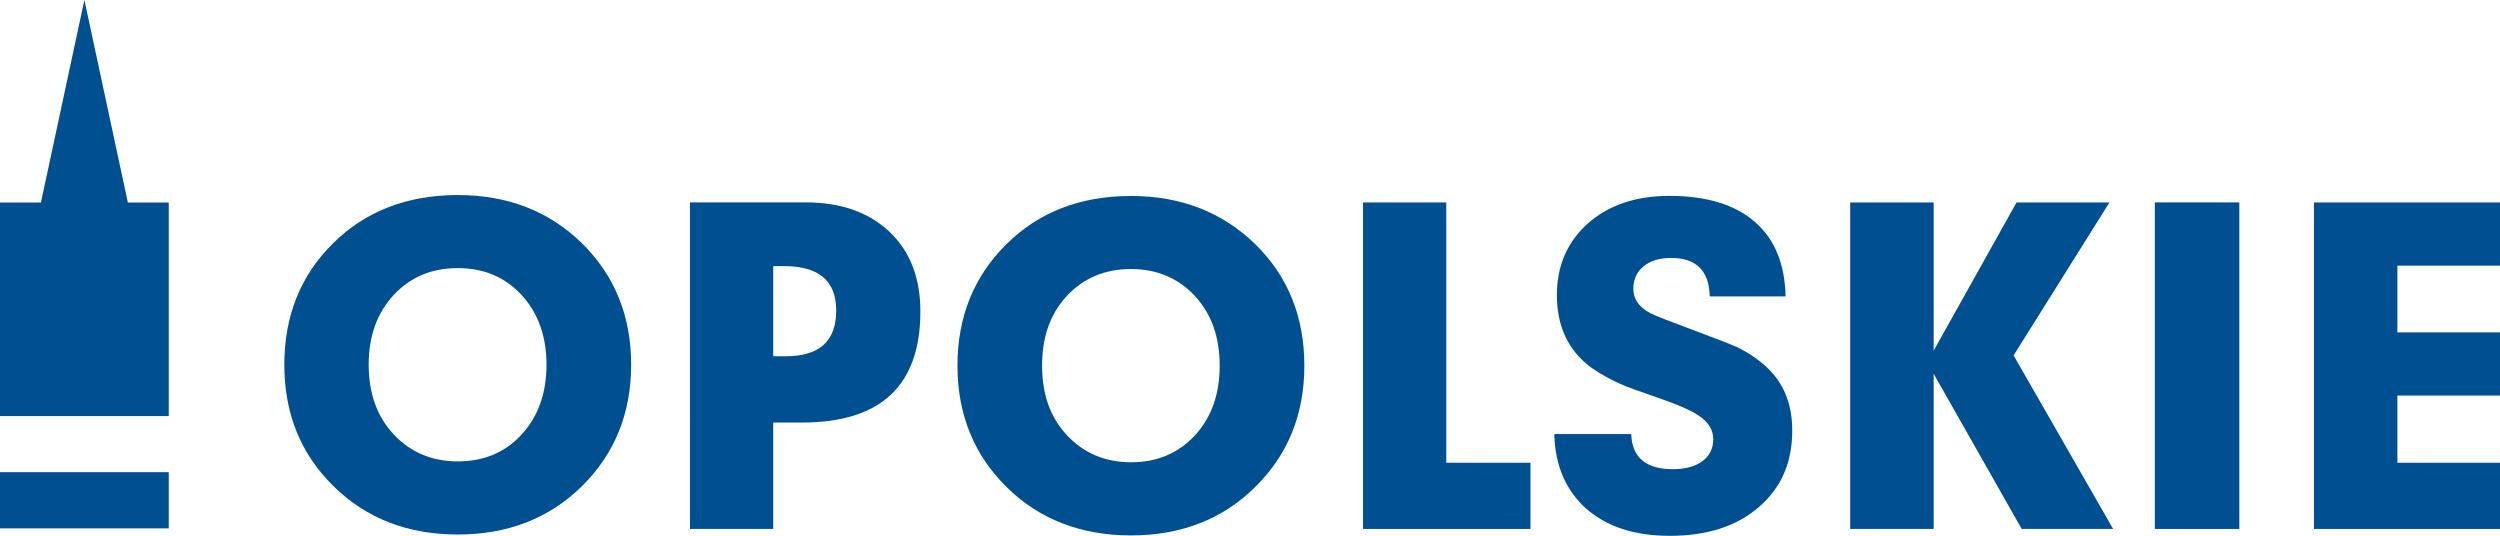
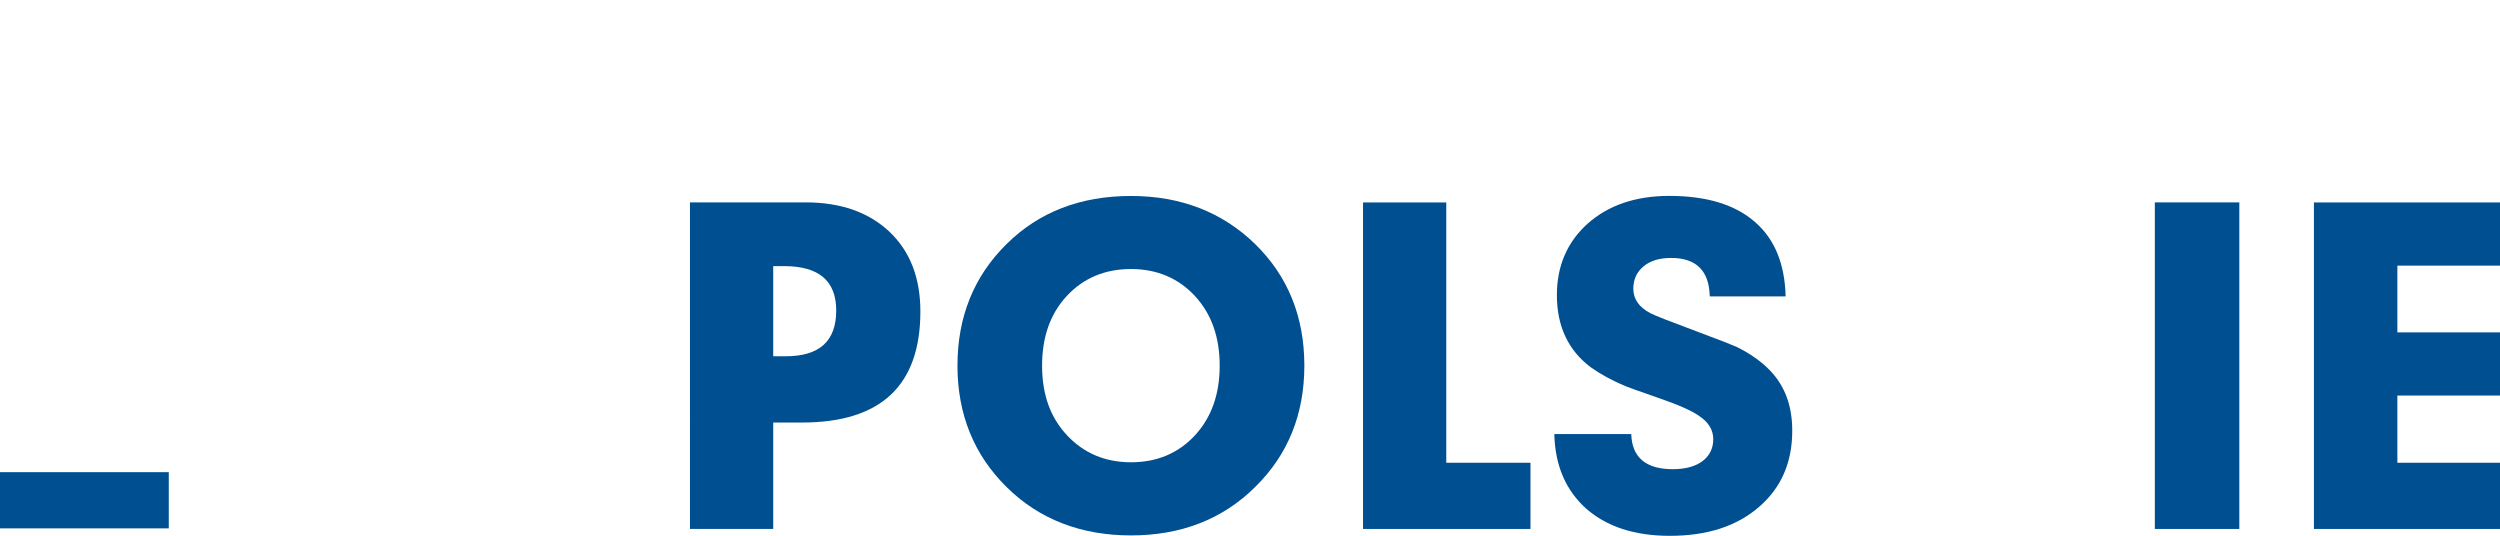
<svg xmlns="http://www.w3.org/2000/svg" id="Warstwa_1" x="0px" y="0px" width="268.918px" height="57.638px" viewBox="0 0 268.918 57.638" xml:space="preserve">
  <g>
-     <path fill="#004F91" d="M67.892,39.232L67.892,39.232c0,5.243-1.791,9.599-5.292,13.062c-3.509,3.457-7.972,5.201-13.347,5.201  c-5.416,0-9.878-1.744-13.382-5.201c-3.532-3.463-5.287-7.819-5.287-13.062c0-5.265,1.755-9.627,5.263-13.084  c3.491-3.447,7.972-5.166,13.406-5.166c5.335,0,9.792,1.719,13.327,5.166C66.101,29.605,67.892,33.967,67.892,39.232   M58.785,39.232c0-3.062-0.899-5.561-2.674-7.492c-1.769-1.927-4.071-2.903-6.858-2.903c-2.839,0-5.127,0.976-6.915,2.903  c-1.788,1.931-2.68,4.43-2.68,7.492c0,3.068,0.892,5.577,2.697,7.5c1.825,1.938,4.11,2.898,6.898,2.898  c2.787,0,5.089-0.961,6.858-2.898C57.886,44.809,58.785,42.3,58.785,39.232" />
    <path fill="#004F91" d="M99.002,33.499L99.002,33.499c0,7.975-4.245,11.952-12.743,11.952h-3.086v11.447h-8.956V21.77h12.454  c3.775,0,6.772,1.059,9.019,3.17C97.911,27.056,99.002,29.917,99.002,33.499 M89.95,33.401c0-3.194-1.868-4.775-5.607-4.775h-1.17  v9.697h1.347C88.162,38.323,89.95,36.677,89.95,33.401" />
    <path fill="#004F91" d="M140.305,39.333L140.305,39.333c0,5.24-1.768,9.596-5.298,13.059c-3.498,3.471-7.985,5.201-13.348,5.201  c-5.378,0-9.872-1.73-13.382-5.201c-3.507-3.463-5.285-7.819-5.285-13.059c0-5.265,1.778-9.63,5.285-13.084  c3.472-3.438,7.941-5.169,13.382-5.169c5.342,0,9.809,1.731,13.348,5.169C138.538,29.703,140.305,34.068,140.305,39.333   M131.198,39.333c0-3.062-0.879-5.561-2.664-7.495c-1.787-1.921-4.09-2.9-6.874-2.9c-2.819,0-5.122,0.979-6.912,2.9  c-1.79,1.934-2.654,4.433-2.654,7.495c0,3.068,0.864,5.561,2.695,7.501c1.807,1.924,4.096,2.891,6.871,2.891  c2.784,0,5.087-0.967,6.874-2.891C130.319,44.894,131.198,42.401,131.198,39.333" />
  </g>
  <polygon fill="#004F91" points="146.618,21.777 146.618,56.897 164.63,56.897 164.63,49.776 155.571,49.776 155.571,21.777 " />
  <g>
    <path fill="#004F91" d="M192.787,46.323c0,3.404-1.174,6.14-3.57,8.203c-2.392,2.073-5.559,3.111-9.598,3.111  c-3.788,0-6.766-0.978-8.992-2.919c-2.185-1.955-3.357-4.627-3.433-8.023h8.275c0.081,2.513,1.575,3.774,4.467,3.774  c1.372,0,2.463-0.305,3.217-0.883c0.76-0.587,1.136-1.368,1.136-2.34c0-0.991-0.493-1.812-1.487-2.482  c-0.778-0.556-2.222-1.211-4.348-1.938c-2.27-0.788-3.459-1.221-3.611-1.289c-1.376-0.578-2.628-1.252-3.699-2.007  c-2.443-1.822-3.675-4.414-3.675-7.788c0-3.124,1.096-5.684,3.299-7.678c2.242-1.989,5.164-2.992,8.793-2.992  c4.015,0,7.074,0.939,9.199,2.792c2.138,1.846,3.229,4.525,3.313,8.019h-8.16c-0.063-2.759-1.452-4.137-4.153-4.137  c-1.256,0-2.241,0.301-2.957,0.897c-0.734,0.599-1.112,1.402-1.112,2.416c0,1.102,0.598,1.971,1.811,2.617  c0.373,0.22,2.101,0.89,5.162,2.031c2.221,0.82,3.569,1.366,4.11,1.594c1.466,0.715,2.684,1.578,3.656,2.584  C192.032,41.574,192.787,43.717,192.787,46.323" />
  </g>
-   <polygon fill="#004F91" points="216.913,21.777 207.998,37.724 207.998,21.777 199.022,21.777 199.022,56.897 207.998,56.897  207.998,40.205 217.471,56.897 227.302,56.897 216.598,38.231 226.907,21.777 " />
  <rect x="231.789" y="21.771" fill="#004F91" width="9.09" height="35.127" />
  <polygon fill="#004F91" points="248.902,21.777 248.902,56.897 268.918,56.897 268.918,49.776 257.878,49.776 257.878,42.548  268.918,42.548 268.918,35.754 257.878,35.754 257.878,28.574 268.918,28.574 268.918,21.777 " />
  <rect y="50.79" fill="#004F91" width="18.154" height="6.044" />
-   <polygon fill="#004F91" points="18.154,44.752 18.154,21.785 13.754,21.785 9.078,0 4.402,21.785 0,21.785 0,44.752 " />
</svg>